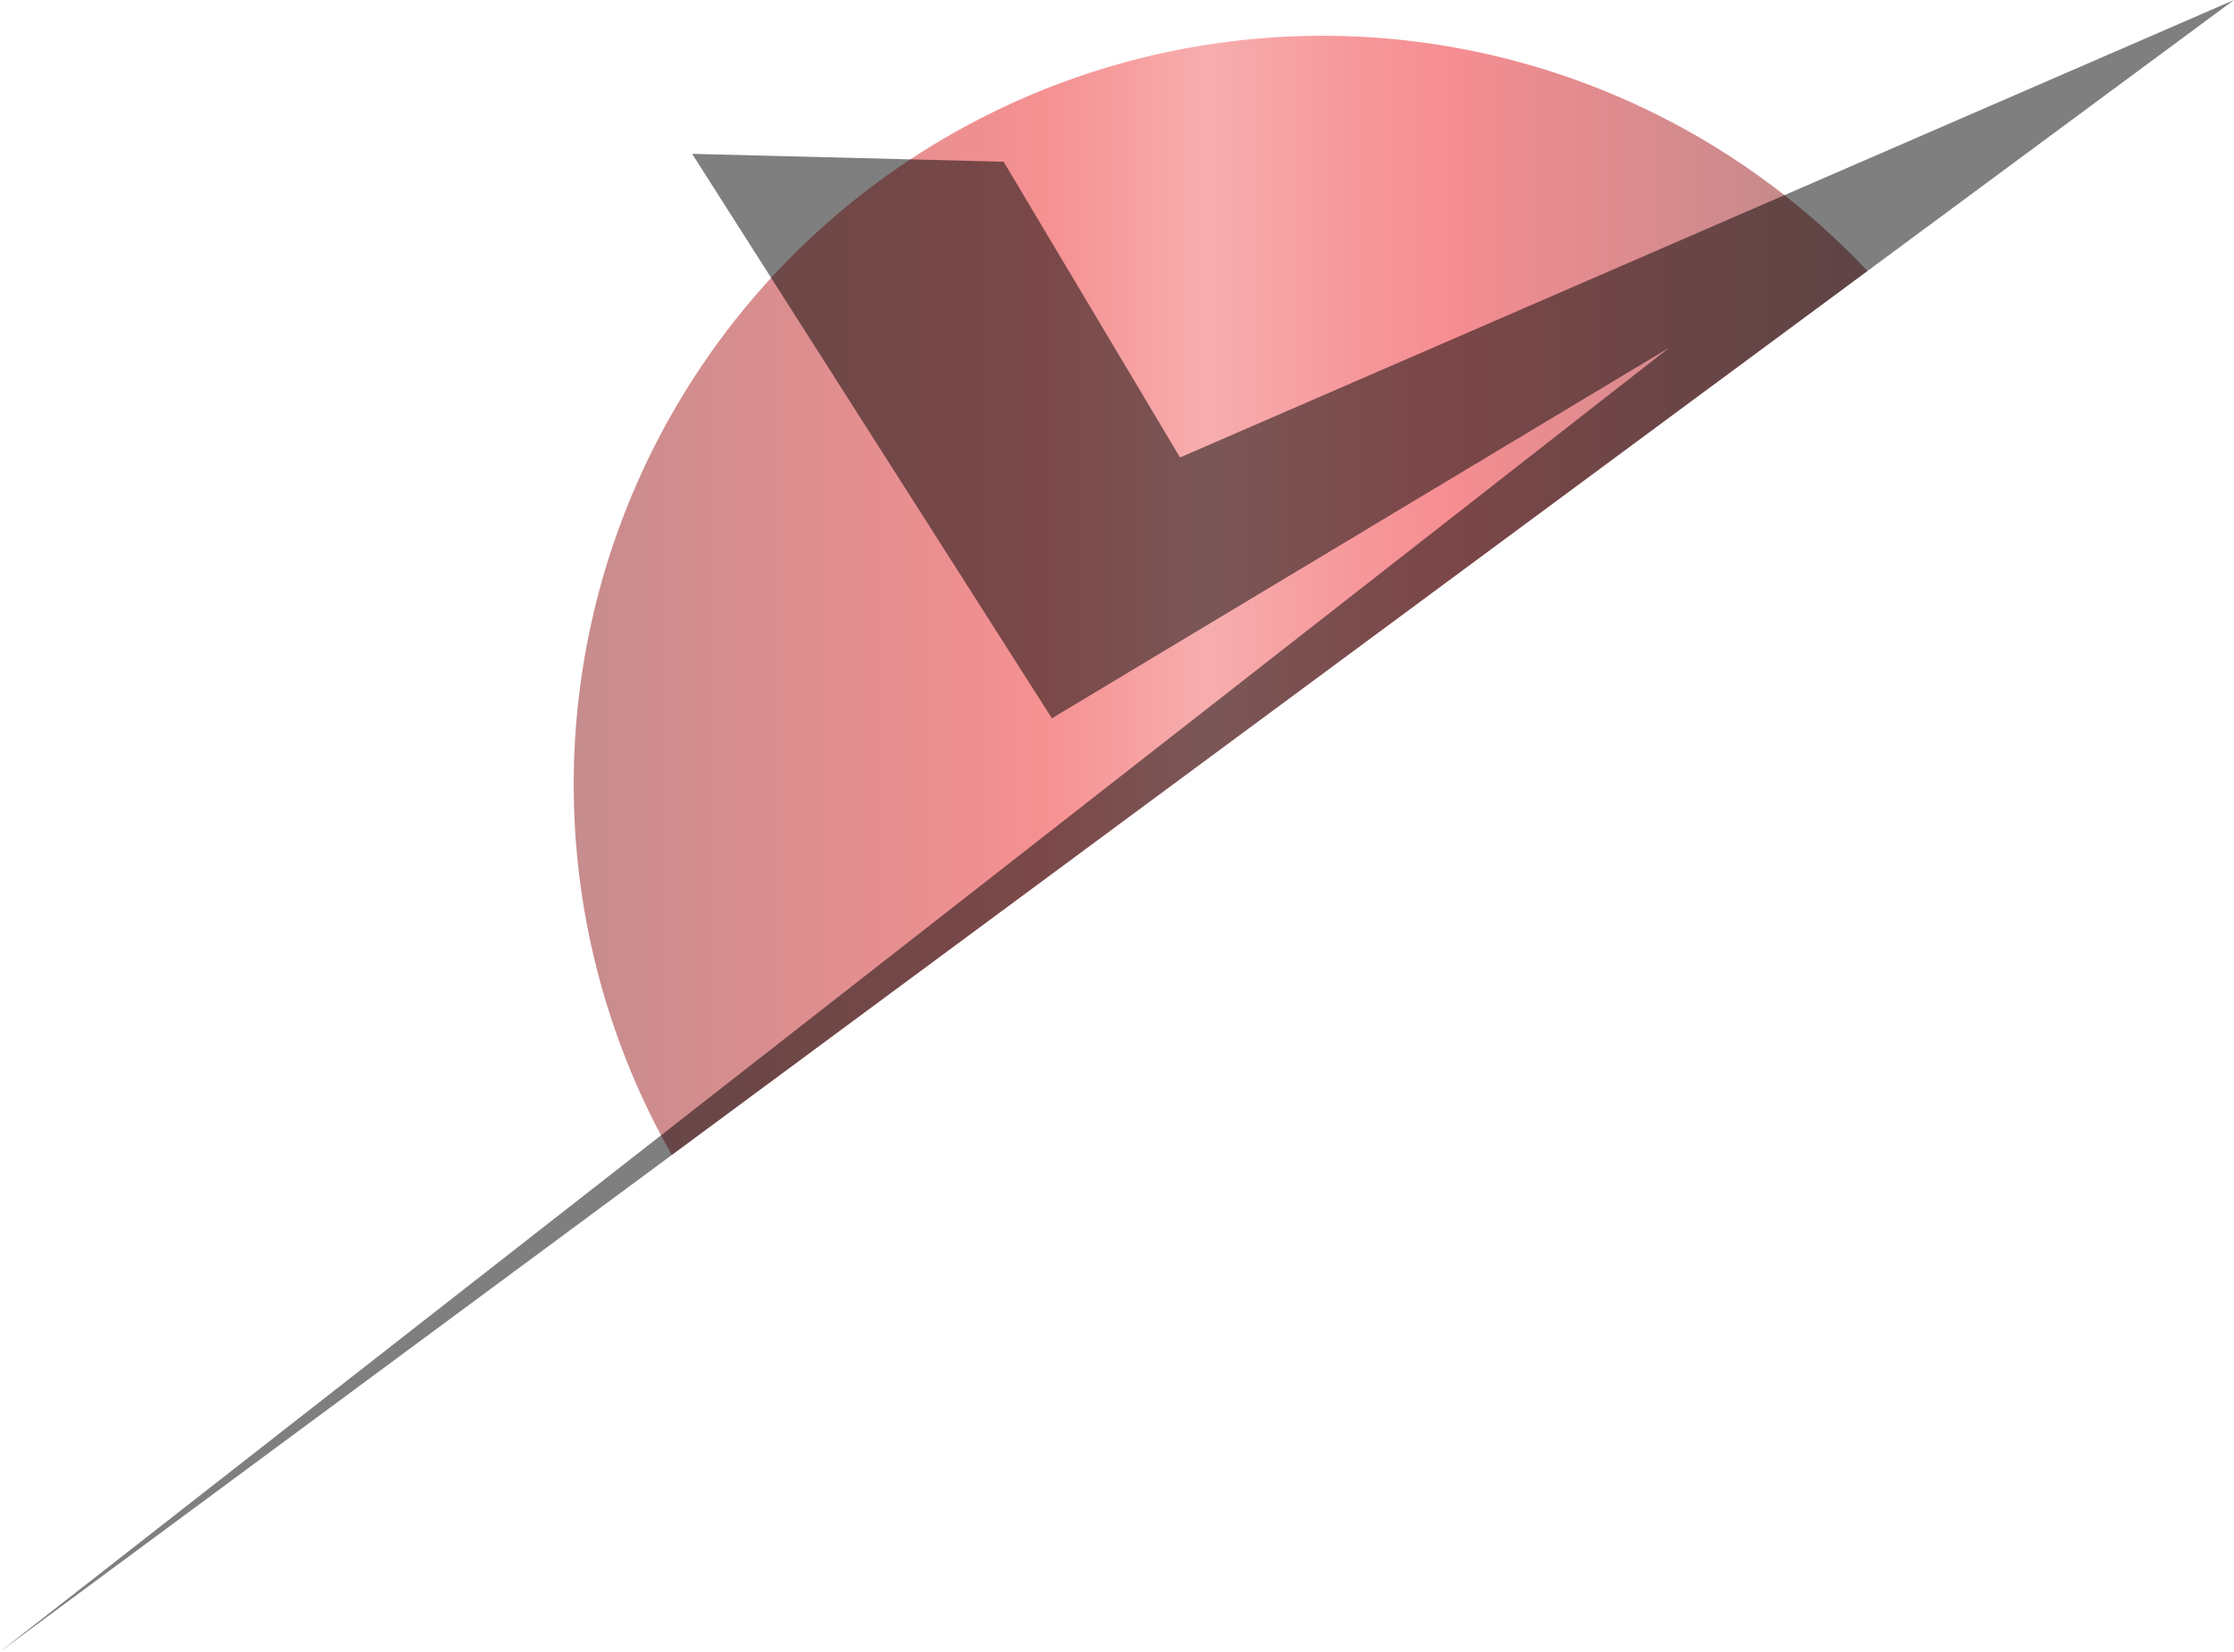
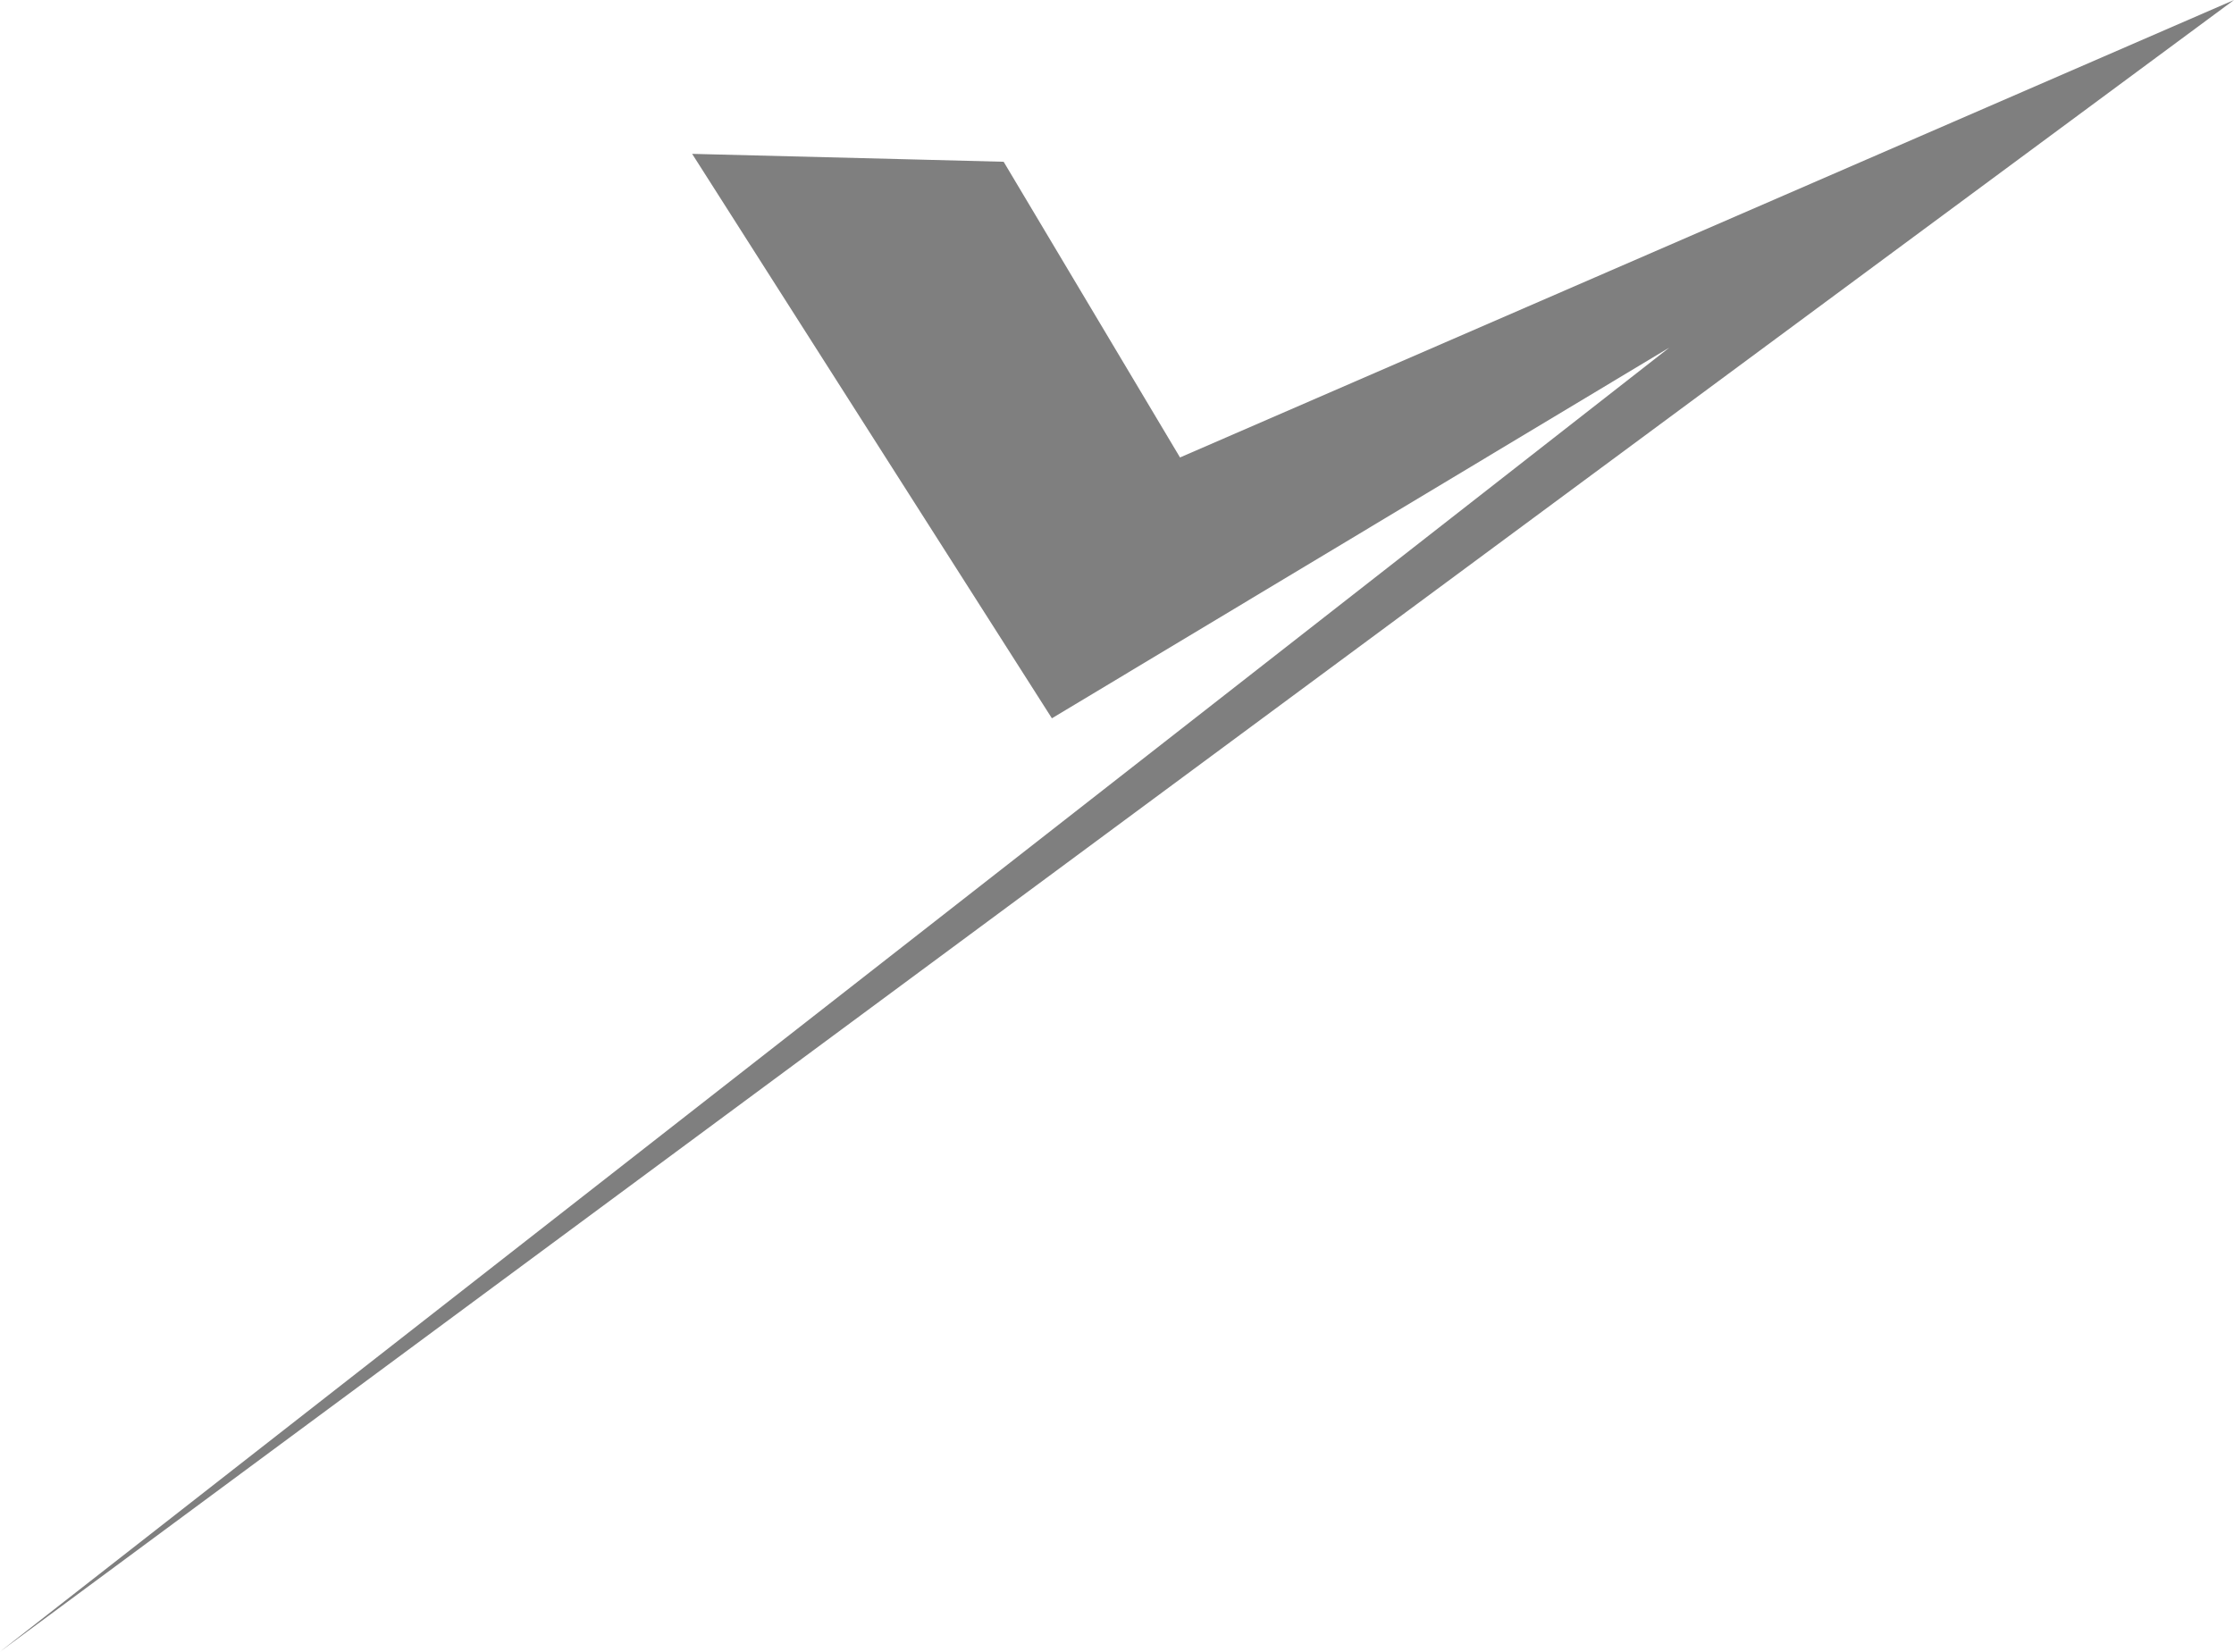
<svg xmlns="http://www.w3.org/2000/svg" id="Layer_2" data-name="Layer 2" viewBox="0 0 395.45 292.42">
  <defs>
    <style>.cls-1,.cls-2{opacity:0.5;isolation:isolate;}.cls-1{fill:url(#linear-gradient);}.cls-2{fill:#010101;}</style>
    <linearGradient id="linear-gradient" x1="101.53" y1="188.75" x2="330.59" y2="188.75" gradientTransform="matrix(1, 0, 0, -1, 0, 318)" gradientUnits="userSpaceOnUse">
      <stop offset="0" stop-color="#8f191c" />
      <stop offset="0.36" stop-color="#ed2224" />
      <stop offset="0.37" stop-color="#ed2628" />
      <stop offset="0.49" stop-color="#f15d5e" />
      <stop offset="0.61" stop-color="#ee2f35" />
      <stop offset="0.68" stop-color="#ed1c24" />
      <stop offset="0.71" stop-color="#e11b23" />
      <stop offset="0.91" stop-color="#99161a" />
      <stop offset="1" stop-color="#7d1416" />
    </linearGradient>
  </defs>
  <title>max-motos-icon-half</title>
-   <path class="cls-1" d="M330.59,71.8,118.92,228.32c-.66-1.14-1.29-2.31-1.91-3.48a132.55,132.55,0,0,1,213.58-153Z" transform="translate(0 -23.84)" />
  <polygon class="cls-2" points="395.45 0 330.59 47.96 118.92 204.48 0 292.42 117.01 201 295.51 61.53 186.2 127.17 136.46 49.12 122.52 27.24 160.98 28.21 177.66 28.64 208.88 80.99 315.92 34.53 395.45 0" />
</svg>